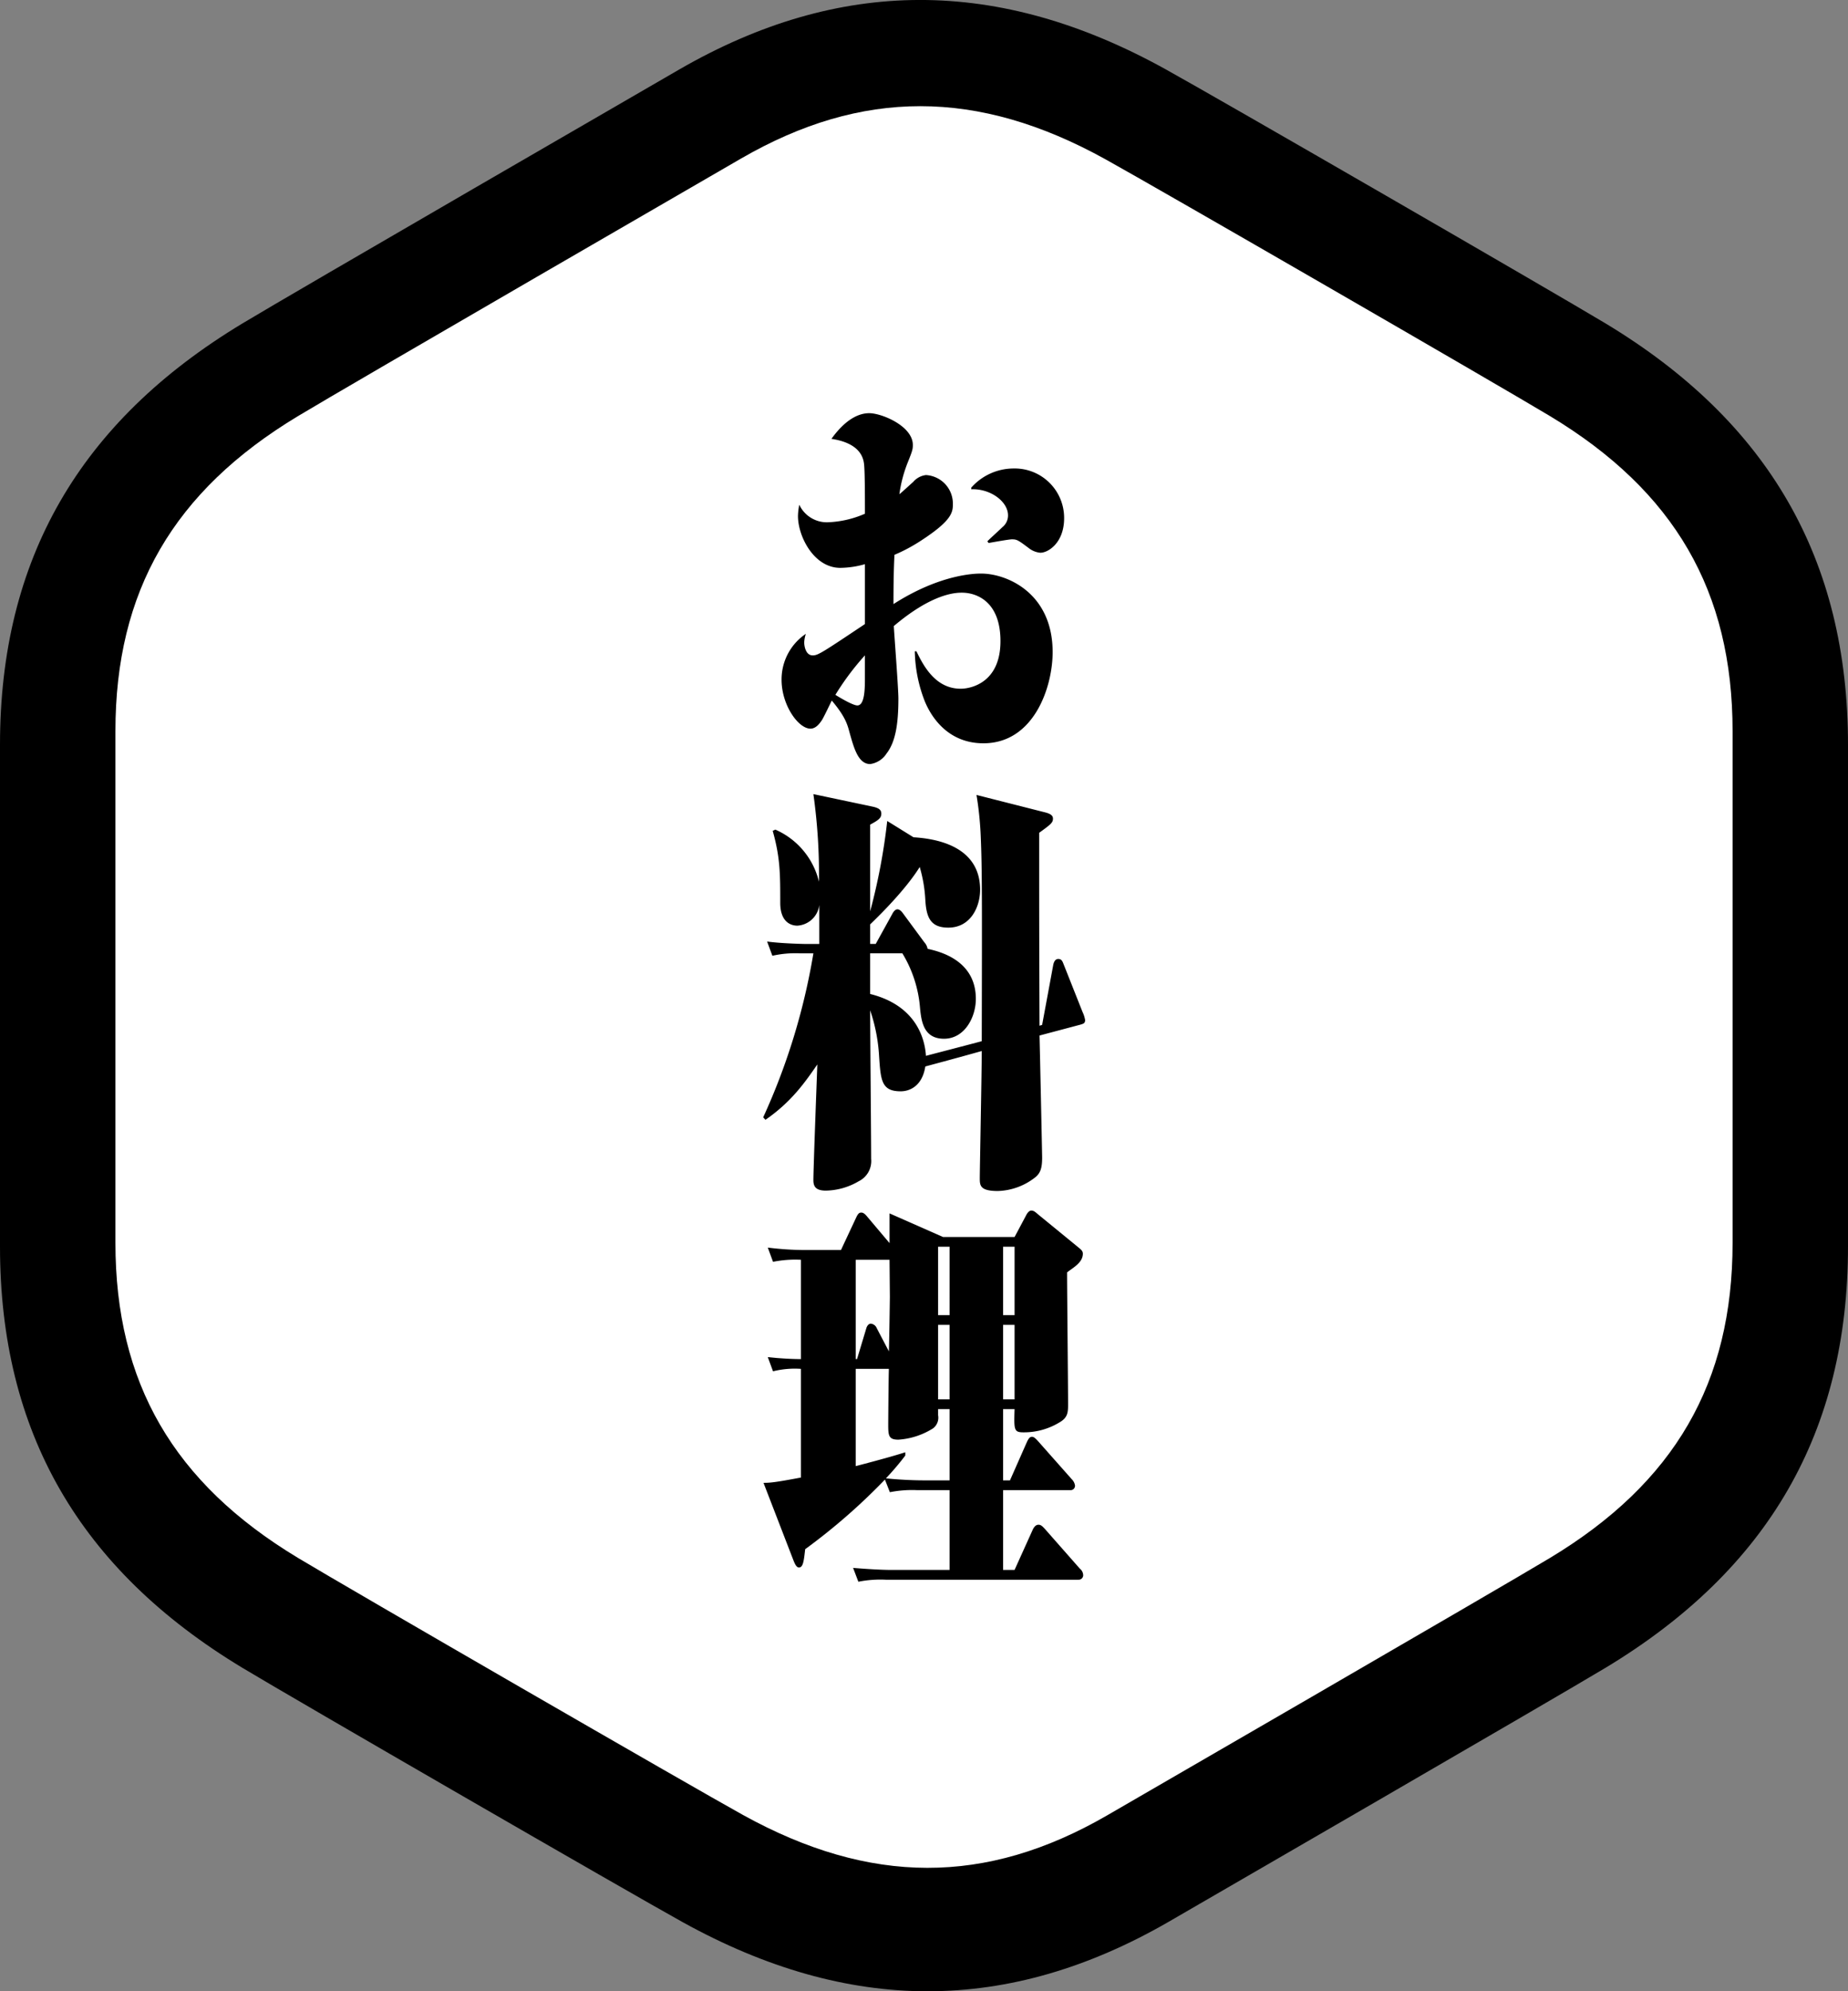
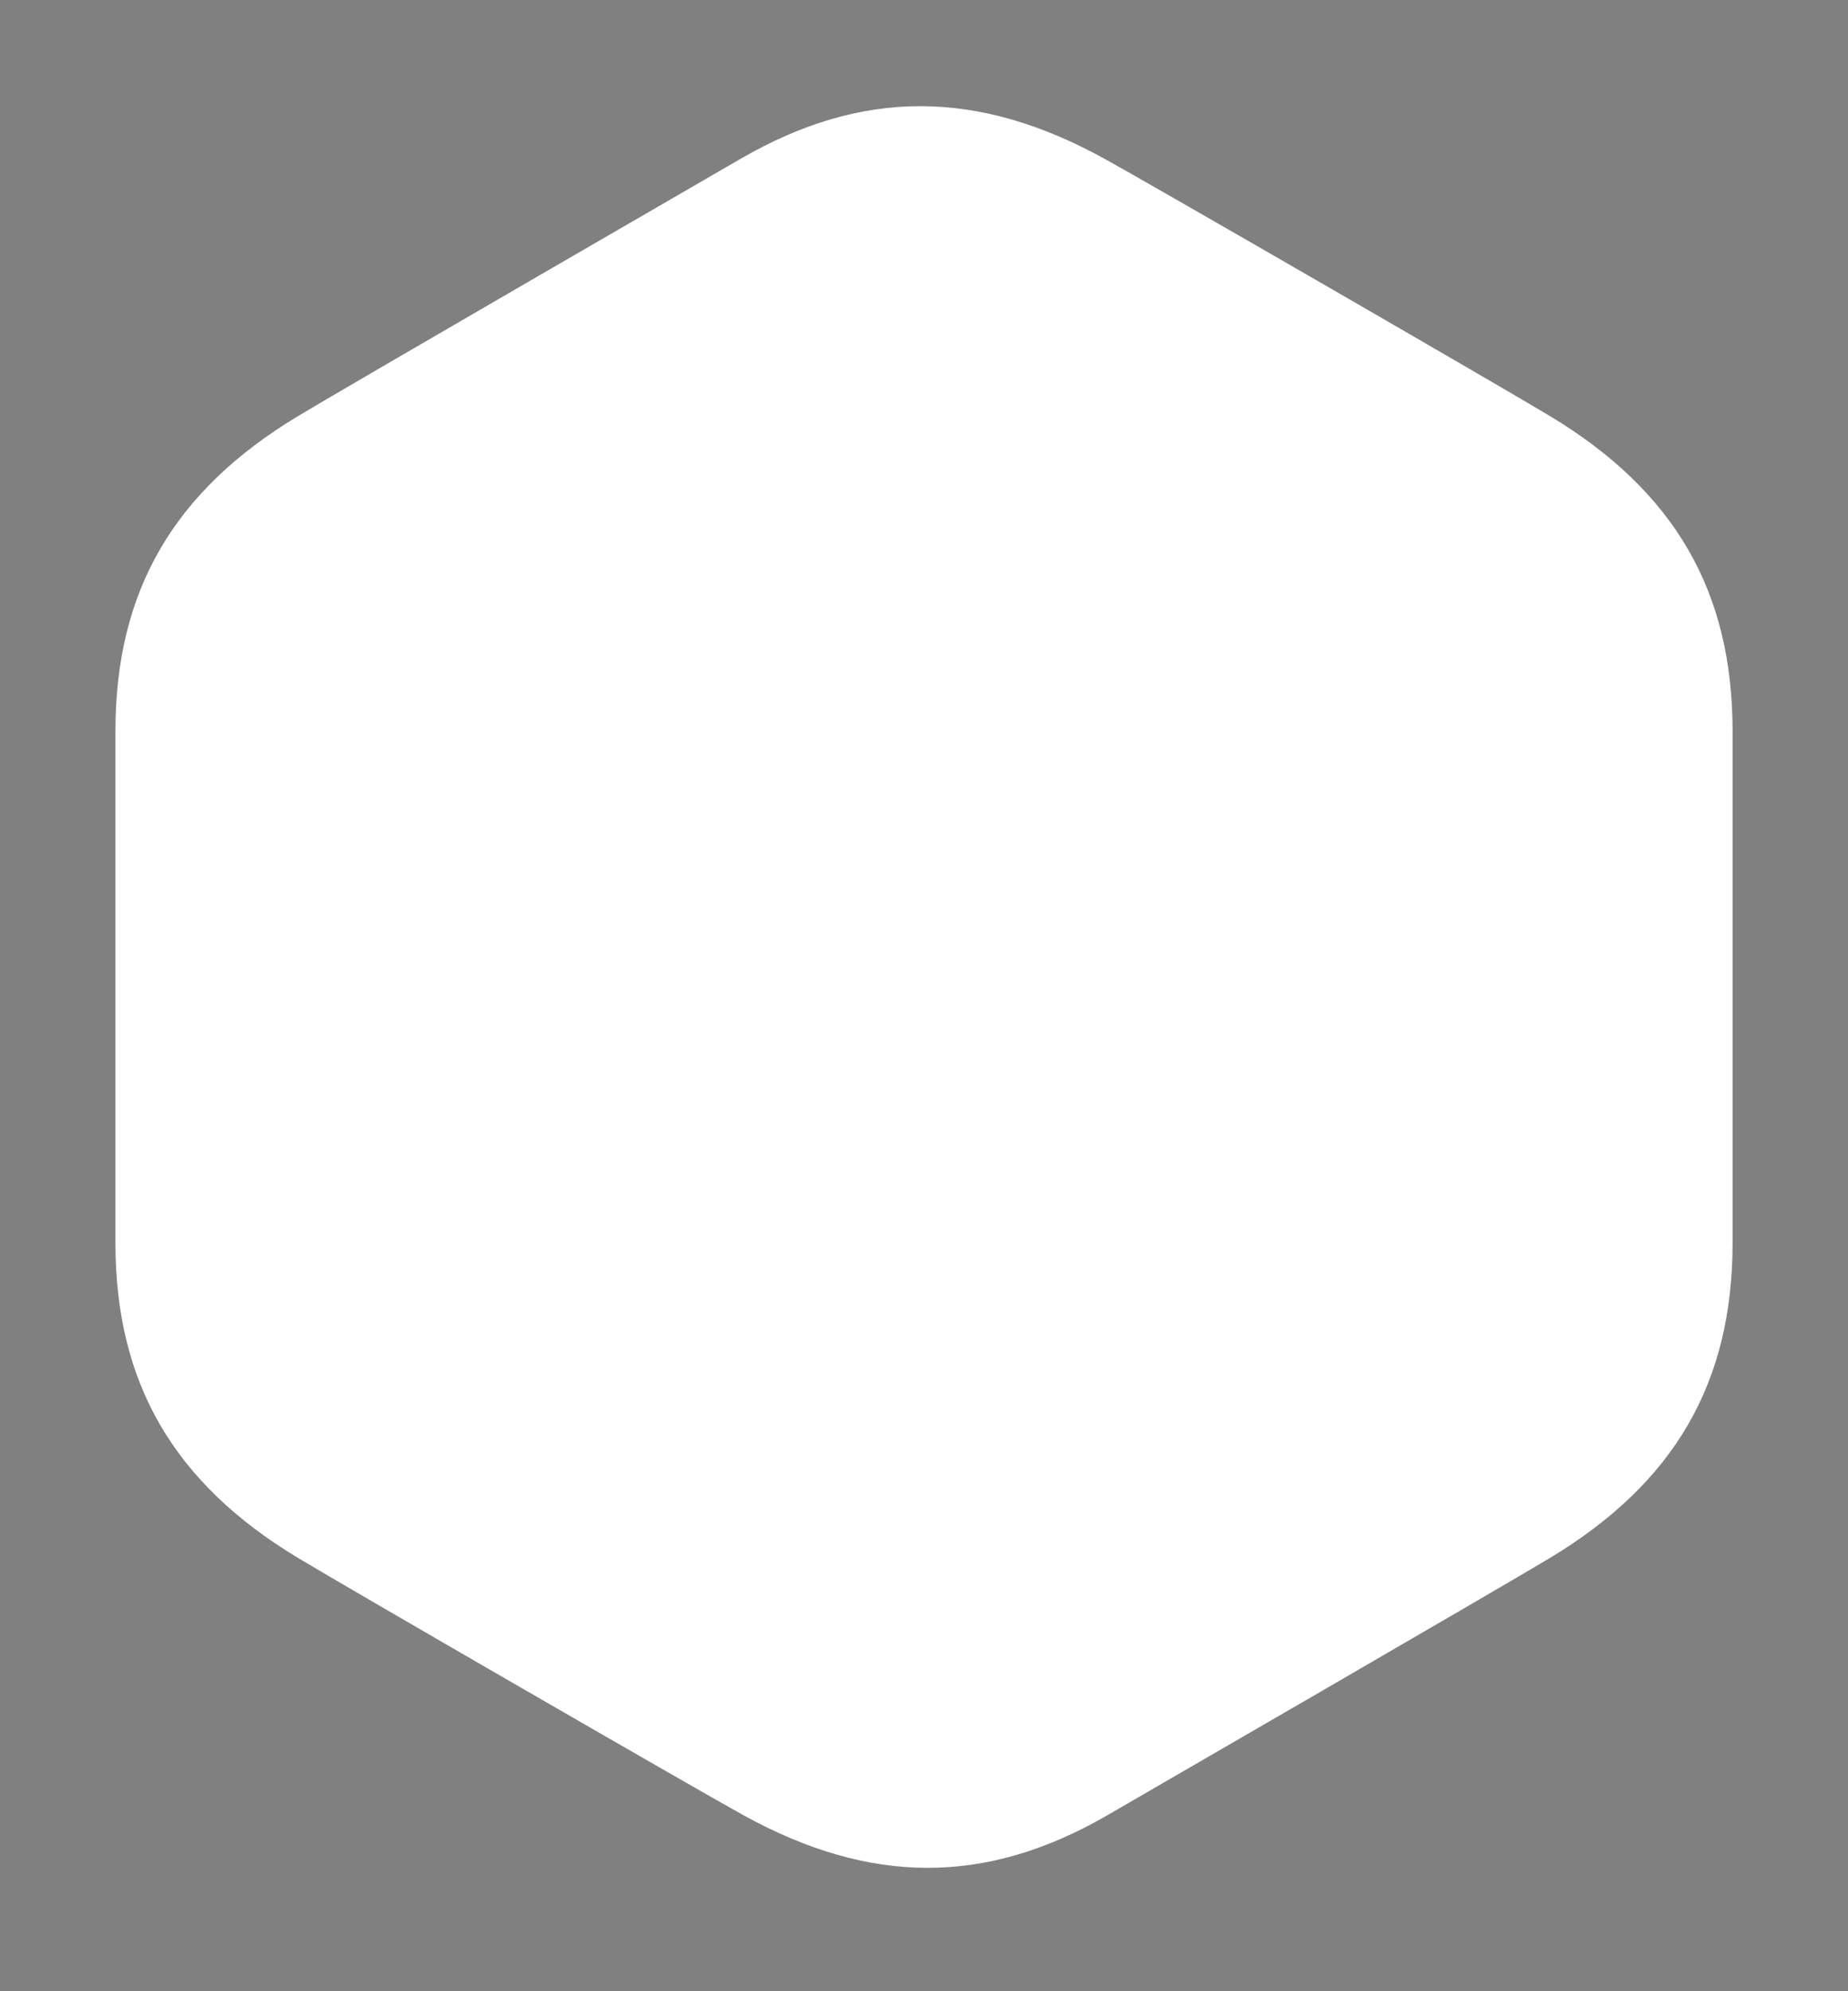
<svg xmlns="http://www.w3.org/2000/svg" id="グループ_3220" data-name="グループ 3220" width="337.844" height="363.843" viewBox="0 0 337.844 363.843">
  <rect x="0" y="0" width="337.844" height="363.843" fill="#808080" stroke="none" />
  <defs>
    <clipPath id="clip-path">
      <rect id="長方形_2900" data-name="長方形 2900" width="337.844" height="363.843" fill="none" />
    </clipPath>
  </defs>
  <g id="グループ_3219" data-name="グループ 3219" clip-path="url(#clip-path)">
-     <path id="パス_3021" data-name="パス 3021" d="M169.618,363.843c-14.7,0-29.552-4.2-44.757-12.6-9.51-5.255-71.235-40.892-80.543-46.5C14.5,286.767,0,261.585,0,227.757V136.085C0,102.256,14.5,77.075,44.318,59.1c9.1-5.488,76.948-44.72,79.832-46.388,29.3-16.917,58.357-16.954,88.833-.114,9.517,5.258,71.244,40.9,80.544,46.5,29.821,17.971,44.317,43.152,44.317,76.98v91.672c0,33.828-14.5,59.009-44.317,76.981-9.106,5.488-76.948,44.72-79.832,46.388-14.683,8.478-29.307,12.717-44.077,12.717M168.256,24.131c-10.712,0-21.283,3.121-32.1,9.366-.7.4-70.529,40.786-79.45,46.162C34.393,93.107,24,111.036,24,136.085v91.672c0,25.049,10.393,42.978,32.706,56.427,8.849,5.332,70.722,41.053,79.763,46.051,22.8,12.6,43.525,12.634,65.22.11.7-.4,70.53-40.786,79.451-46.162,22.311-13.448,32.7-31.377,32.7-56.426V136.085c0-25.049-10.393-42.978-32.7-56.426-8.843-5.329-70.715-41.051-79.764-46.051-11.433-6.318-22.347-9.477-33.119-9.477" />
    <path id="パス_3022" data-name="パス 3022" d="M168.243,19.4c-10.926,0-21.709,3.184-32.742,9.554-.711.411-71.939,41.6-81.039,47.085-22.76,13.716-33.36,32-33.36,57.554v93.5c0,25.55,10.6,43.839,33.36,57.556,9.026,5.438,72.136,41.875,81.358,46.972,23.259,12.85,44.4,12.887,66.524.112.711-.411,71.941-41.6,81.04-47.085,22.758-13.716,33.359-32,33.359-57.555v-93.5c0-25.55-10.6-43.838-33.36-57.554-9.019-5.436-72.129-41.873-81.358-46.973-11.663-6.444-22.794-9.666-33.782-9.666" fill="#fff" />
-     <path id="パス_3023" data-name="パス 3023" d="M179.781,135.811c-6.84,0-9.78-5.355-10.74-7.735a26.261,26.261,0,0,1-1.8-9.073h.3c1.38,2.9,3.6,6.842,8.1,6.842,1.68,0,7.26-.967,7.26-8.7,0-7.364-4.5-8.851-7.021-8.851-1.019,0-5.279,0-12.478,6.1.119,2.082.839,11.379.839,13.238,0,4.686-.54,7.958-2.16,10.04a4.249,4.249,0,0,1-3,1.934c-2.219,0-3-3.049-3.78-5.8-.359-1.339-.72-2.826-3.239-5.8-.3.6-1.5,3.123-1.8,3.569-.54.819-1.2,1.562-2.1,1.562-2.219,0-5.279-4.314-5.279-8.924a10.039,10.039,0,0,1,4.44-8.4,5.74,5.74,0,0,0-.3,1.561c0,.6.24,2.38,1.559,2.38.96,0,1.741-.52,9.54-5.726V103.087a17.083,17.083,0,0,1-4.5.67c-4.859,0-7.739-5.8-7.739-9.445a11.189,11.189,0,0,1,.24-2.083,5.564,5.564,0,0,0,5.22,3.2,18.575,18.575,0,0,0,6.779-1.562c0-3.049,0-8.032-.179-9.221-.481-3.571-4.62-4.24-5.941-4.463,2.46-3.421,4.861-4.686,6.9-4.686,2.339,0,7.979,2.38,7.979,5.8,0,.744-.06,1.042-.9,3.124a24.668,24.668,0,0,0-1.56,5.875c.42-.3,2.16-1.934,2.52-2.23a3.615,3.615,0,0,1,2.34-1.265,5.219,5.219,0,0,1,4.919,5.206c0,1.487,0,2.975-5.7,6.693a30.793,30.793,0,0,1-4.98,2.678c-.119,2.454-.18,5.057-.18,9,8.7-5.578,15.18-5.578,16.02-5.578,4.739,0,13.079,3.569,13.079,14.353,0,6.4-3.42,16.66-12.659,16.66m-21.66-16.065a48.481,48.481,0,0,0-5.4,7.214c1.319.818,3.3,1.934,4.019,1.934,1.26,0,1.38-2.677,1.38-4.76ZM190.22,101a3.991,3.991,0,0,1-2.1-.818c-1.98-1.488-2.219-1.636-3.12-1.636-.54,0-3.42.52-4.259.669l-.241-.3c.42-.446,2.4-2.231,2.76-2.6a2.715,2.715,0,0,0,1.021-2.156c0-2.529-3.241-4.909-6.72-4.76v-.3a10.376,10.376,0,0,1,7.739-3.5,9.037,9.037,0,0,1,9.24,9.074c0,4.536-2.94,6.321-4.32,6.321" />
-     <path id="パス_3024" data-name="パス 3024" d="M197.6,187.2l-7.56,2.008c.06,2.082.48,21.717.48,22.311,0,1.86-.3,2.752-1.14,3.5a11.573,11.573,0,0,1-6.96,2.6c-3.3,0-3.3-1.042-3.3-2.38,0-1.413.36-19.635.36-23.2-4.2,1.189-9.24,2.528-10.319,2.826-.541,3.495-2.761,4.536-4.5,4.536-3.541,0-3.661-2.008-3.96-6.619a31.544,31.544,0,0,0-1.621-8.181c0,4.314.18,23.279.18,27.146a4.1,4.1,0,0,1-2.279,4.091,12.225,12.225,0,0,1-6,1.71c-1.981,0-2.28-.892-2.28-1.934,0-2.082.6-17.774.72-21.121-2.4,3.495-4.86,6.917-9.48,10.114l-.42-.446a118.5,118.5,0,0,0,9.18-29.972h-2.46a19.4,19.4,0,0,0-5.039.447l-.96-2.6c2.759.372,6.838.446,7.079.446h2.46v-7.139a4.305,4.305,0,0,1-4.02,3.793c-1.26,0-3.12-.744-3.12-4.165,0-5.281,0-8.255-1.38-13.164l.481-.223a13.919,13.919,0,0,1,7.979,9.52A105.064,105.064,0,0,0,148.7,145.1l10.919,2.306c.96.224,1.5.52,1.5,1.265,0,.817-.54,1.189-2.04,2.007v15.841a111.321,111.321,0,0,0,3.121-16.51l4.8,2.975c3.6.223,12.18,1.339,12.18,9.594,0,3.049-1.681,6.917-5.82,6.917-3.3,0-4.02-1.935-4.2-5.132a25.96,25.96,0,0,0-1.021-5.95c-.42.67-2.64,4.313-9.06,10.486v3.57h1.02l3-5.429c.3-.6.66-.892.96-.892.36,0,.721.3,1.08.818l3.84,5.206a2.436,2.436,0,0,1,.6,1.19c1.92.446,8.82,1.934,8.82,9.147,0,3.347-2.04,7.289-5.821,7.289s-4.139-3.273-4.379-5.579a22.592,22.592,0,0,0-3.24-10.04h-5.88v7.438c8.04,2.008,9.96,7.66,10.2,11.305,2.52-.67,7.44-1.934,10.2-2.678.059-26.625.059-31.533-.181-37.334a62.048,62.048,0,0,0-.779-7.66l12.6,3.2c.839.224,1.379.52,1.379,1.116,0,.743-.36,1.041-2.52,2.6,0,15.841,0,17.626.06,35.252l.48-.149,2.04-11.007c.12-.52.36-1.041.9-1.041s.72.3.9.744l3.54,8.924a5.791,5.791,0,0,1,.48,1.488c0,.594-.3.669-.78.818" />
-     <path id="パス_3025" data-name="パス 3025" d="M197.119,288.641H161.961a20.543,20.543,0,0,0-5.04.371l-.96-2.528c2.7.223,5.28.372,7.08.372H173.6V272.279h-5.88a20.885,20.885,0,0,0-5.04.372l-.9-2.306a111.28,111.28,0,0,1-14.58,12.718c-.239,2.082-.359,3.346-1.139,3.346-.48,0-.781-.744-1.02-1.338l-5.46-14.131c1.2,0,2.1-.075,6.84-.967V250.116a16.37,16.37,0,0,0-5.1.447l-.959-2.6a58.605,58.605,0,0,0,6.06.372V230.185a20.749,20.749,0,0,0-5.1.372l-.959-2.6a55.748,55.748,0,0,0,7.079.447h6.3l2.821-6.025c.359-.743.6-.817.9-.817.24,0,.54.074,1.14.817l4.02,4.76v-5.429l9.779,4.314h13.079l2.1-3.942c.18-.372.54-.892.96-.892.54,0,.9.446,1.38.818L197,227.8c.421.372.961.669.961,1.264,0,1.636-1.74,2.529-2.881,3.421,0,3.793.181,20.675.181,24.17,0,1.339-.061,2.306-1.38,3.124a12.5,12.5,0,0,1-6.78,1.934c-1.74,0-1.74-.446-1.621-4.239h-2.1v13.014h1.26l3.12-7.064c.36-.744.6-.893.9-.893.239,0,.48.075,1.2.893l6.061,6.842a2.062,2.062,0,0,1,.6,1.115.8.8,0,0,1-.9.893H183.38v14.577h2.1l3.361-7.438c.24-.446.54-.817,1.019-.817s.781.371,1.141.743l6.42,7.288a1.584,1.584,0,0,1,.6,1.116.819.819,0,0,1-.9.893m-34.5-58.456h-6.18v18.146h.24l1.68-5.578c.12-.446.42-.892.84-.892a1.315,1.315,0,0,1,1.08.818l2.22,4.239c.06-1.339.18-9.668.18-9.966Zm10.98,27.294h-2.1v1.115a2.455,2.455,0,0,1-.9,2.38,13.491,13.491,0,0,1-6.36,2.083c-1.8,0-1.86-.744-1.86-2.826,0-.521.059-8.553.12-10.115h-6.06v17.775c4.56-1.191,7.2-1.934,9.06-2.528v.594a48.879,48.879,0,0,1-3.54,4.165c1.979.223,4.859.371,6.84.371h4.8Zm0-29.674h-2.1V240.3h2.1Zm0,14.279h-2.1v13.609h2.1ZM185.479,227.8h-2.1V240.3h2.1Zm0,14.279h-2.1v13.609h2.1Z" />
  </g>
</svg>